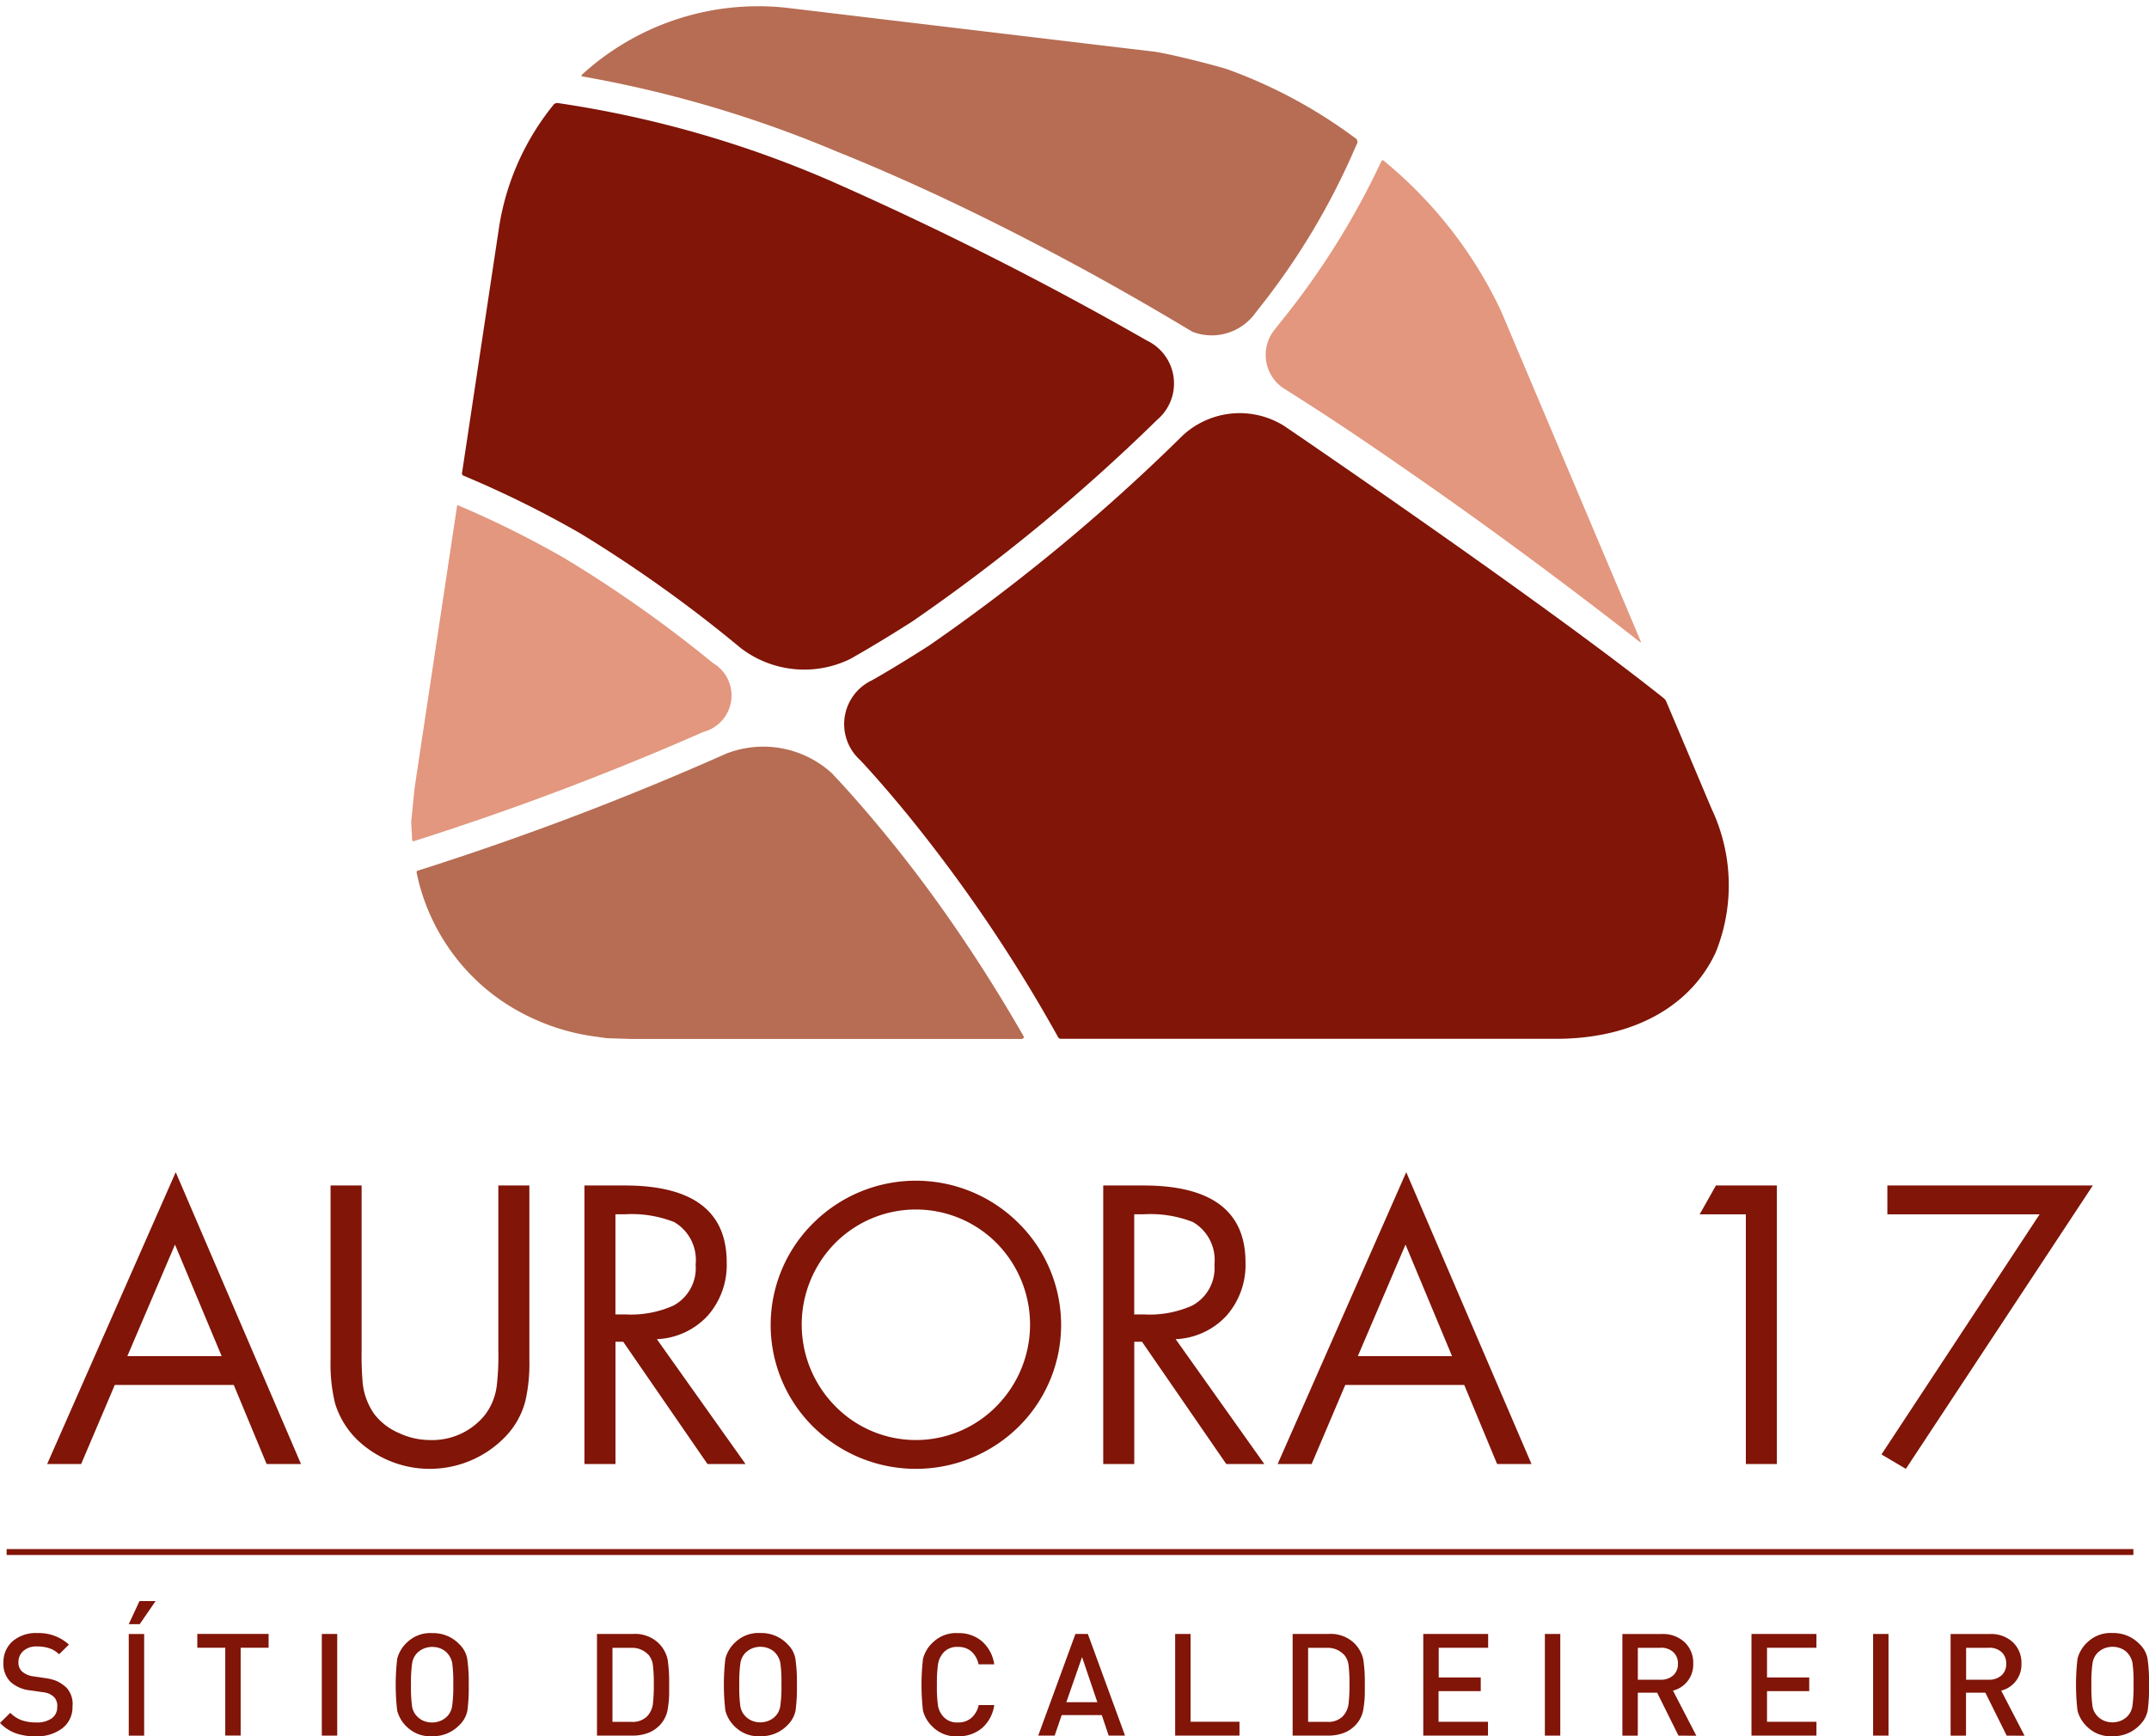
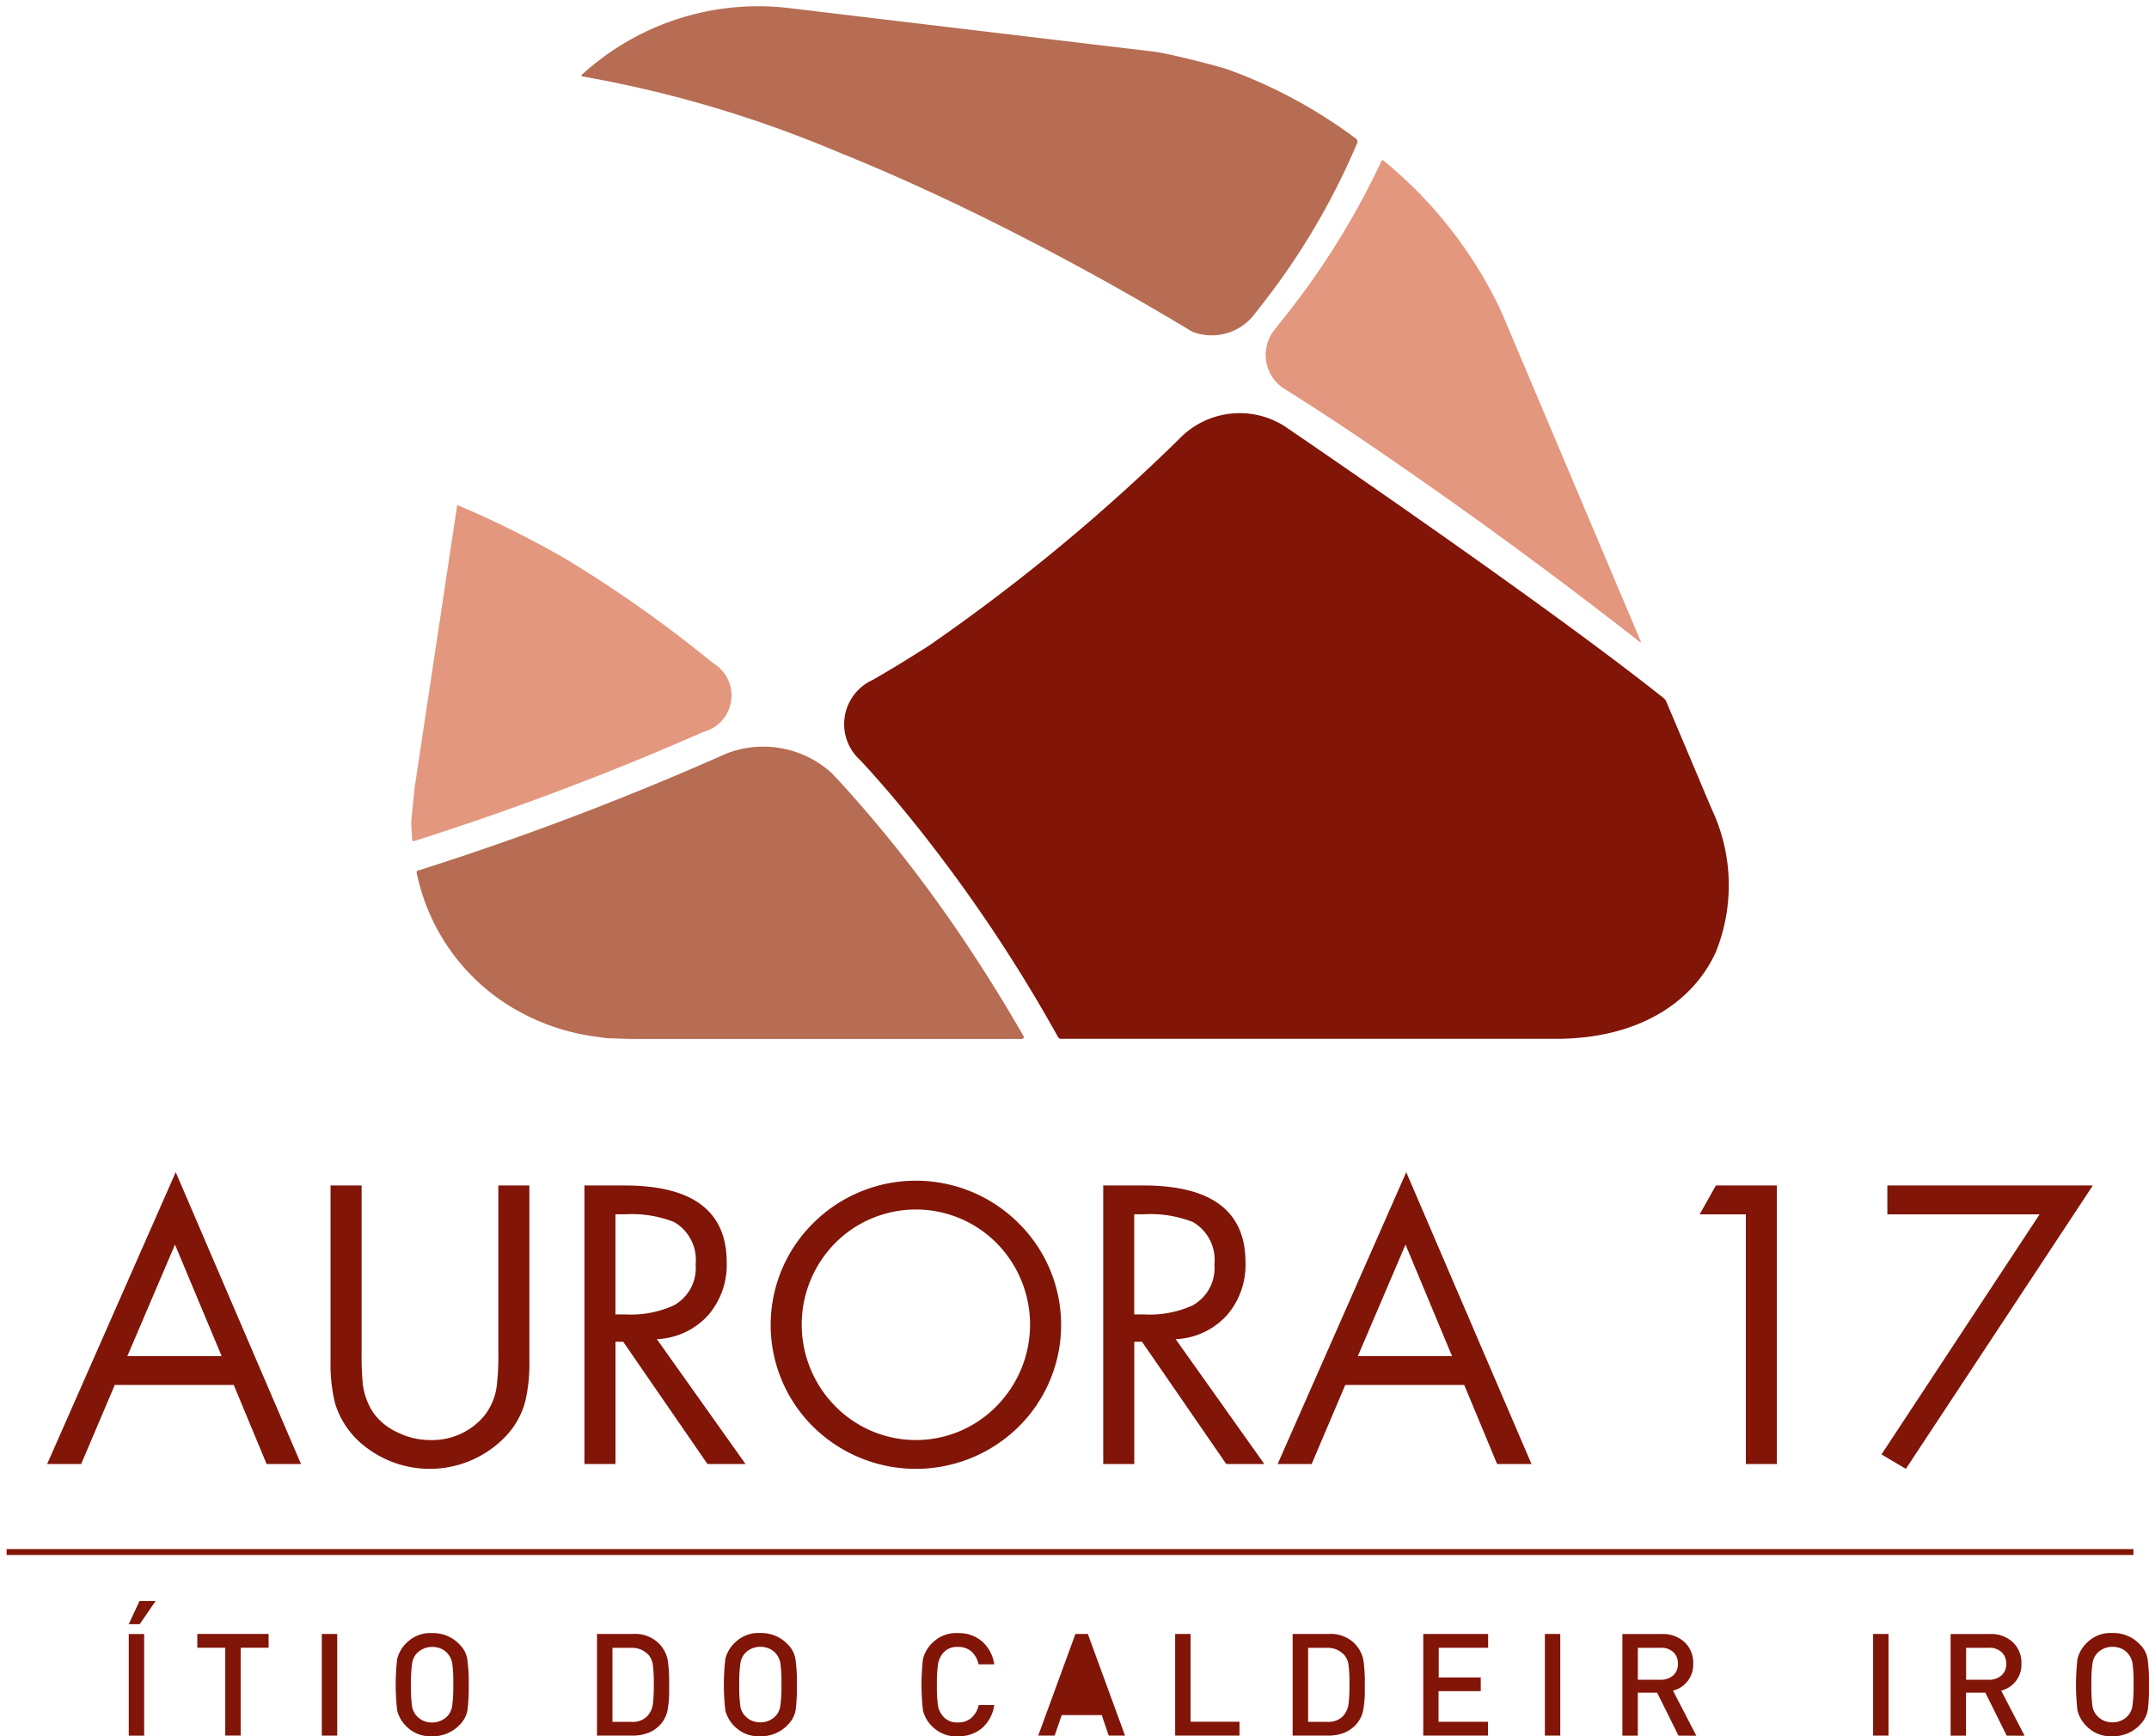
<svg xmlns="http://www.w3.org/2000/svg" width="100" height="80.815" viewBox="0 0 100 80.815">
  <defs>
    <clipPath id="clip-path">
      <rect id="Retângulo_7" data-name="Retângulo 7" width="100" height="80.815" fill="none" />
    </clipPath>
  </defs>
  <g id="Grupo_5" data-name="Grupo 5" clip-path="url(#clip-path)">
    <path id="Caminho_35" data-name="Caminho 35" d="M49.737,54.785A46.477,46.477,0,0,0,44.752,52.3l-.025-.011a.04.04,0,0,0-.058.033c0,.029-.215,1.423-.466,3.1L43.182,62.2l-.476,3.163c-.01.066-.086.81-.17,1.655l.039.734,0,.063c0,.068.035.117.067.107l.03-.009a134.389,134.389,0,0,0,13.462-5.081,1.753,1.753,0,0,0,.443-3.207,59.121,59.121,0,0,0-6.844-4.839" transform="translate(-23.402 -28.766)" fill="#e2977e" />
    <path id="Caminho_36" data-name="Caminho 36" d="M88.585,15.794a2.5,2.5,0,0,0,2.925-.877l.235-.3a32.9,32.9,0,0,0,4.44-7.463l.042-.088a.213.213,0,0,0-.013-.245l-.048-.036a23.085,23.085,0,0,0-5.93-3.2c-.354-.126-2.206-.61-3.159-.786l-.13-.024c-.112-.016-.247-.035-.3-.04L83.5,2.361,72.8,1.084,69.591.7,69.514.694a12.158,12.158,0,0,0-9.278,3.074l-.047.042c-.051.047-.047.093.011.1l.053.008a54.878,54.878,0,0,1,11.8,3.494c2.473.993,5.43,2.321,8.853,4.09,2.252,1.165,4.448,2.368,7.1,3.947Z" transform="translate(-33.093 -0.35)" fill="#b66d53" />
-     <path id="Caminho_37" data-name="Caminho 37" d="M60.783,36.041a4.86,4.86,0,0,0,5.056.5s1.107-.608,2.883-1.739A85.921,85.921,0,0,0,80.14,25.4a2.213,2.213,0,0,0-.48-3.687,158.324,158.324,0,0,0-14.781-7.46,50.207,50.207,0,0,0-12.568-3.586l-.065-.008a.235.235,0,0,0-.185.064l-.031.04A11.954,11.954,0,0,0,49.537,16.3l-.01.058c-.009.065-.224,1.486-.476,3.159l-.788,5.233-.472,3.13a.113.113,0,0,0,.057.117l.035.014a48.513,48.513,0,0,1,5.426,2.685,63.144,63.144,0,0,1,7.474,5.347" transform="translate(-26.292 -5.862)" fill="#801508" />
    <path id="Caminho_38" data-name="Caminho 38" d="M127.668,61.12l-1.055-2.5-1.048-2.477a.443.443,0,0,0-.115-.135l-.043-.035c-5.661-4.506-17.6-12.624-17.6-12.624a3.9,3.9,0,0,0-4.73.437,88.464,88.464,0,0,1-11.811,9.784c-1.7,1.086-2.644,1.608-2.644,1.608a2.255,2.255,0,0,0-.561,3.713s.93.969,2.361,2.73a71.178,71.178,0,0,1,6.832,10.129l.022.039a.151.151,0,0,0,.111.079H120.56c3.616-.032,6.2-1.6,7.318-4.024a8.324,8.324,0,0,0-.192-6.682Z" transform="translate(-48.04 -23.518)" fill="#801508" />
    <path id="Caminho_39" data-name="Caminho 39" d="M131.367,24.443a1.875,1.875,0,0,0,.346,2.708l.337.213c2.18,1.381,3.579,2.331,5.985,4.005,3.227,2.246,6.656,4.768,10.281,7.6l.038.03c.042.033.058.015.034-.041l-1.241-2.936-3.991-9.44c-.659-1.559-1.226-2.9-1.26-2.977l-.031-.071a20.123,20.123,0,0,0-5.415-6.921l-.029-.025a.058.058,0,0,0-.093.023l-.018.037a36.441,36.441,0,0,1-4.722,7.514Z" transform="translate(-72.043 -9.116)" fill="#e2977e" />
    <path id="Caminho_40" data-name="Caminho 40" d="M62.458,78.521A4.735,4.735,0,0,0,57.5,77.57,138.154,138.154,0,0,1,43.2,83l-.041.012a.085.085,0,0,0-.068.088l.007.032A9.571,9.571,0,0,0,47.086,89.1a10.158,10.158,0,0,0,4.339,1.642l.512.071c.588.02,1.112.037,1.165.037H71.224c.1,0,.151-.061.108-.136l-.039-.068q-1.4-2.432-2.923-4.674-1.6-2.362-3.346-4.5c-1.5-1.84-2.565-2.941-2.565-2.941" transform="translate(-23.706 -42.493)" fill="#b66d53" />
    <path id="Caminho_41" data-name="Caminho 41" d="M184.278,135.175l1.135.671,8.7-13.189h-9.561V124h7.084Zm-6.311.447h1.444V122.657h-2.837L175.818,124h2.149Z" transform="translate(-96.727 -67.48)" fill="#801508" />
    <path id="Caminho_42" data-name="Caminho 42" d="M65.869,129.844l2.219-5.193,2.166,5.193Zm6.482,5.021h1.6l-5.829-13.584-5.984,13.584H63.72l1.564-3.68h5.537Zm-16.524-5.691,3.921,5.691h1.771l-4.127-5.812a3.412,3.412,0,0,0,2.373-1.1,3.573,3.573,0,0,0,.877-2.476q0-3.576-4.746-3.577H54.022v12.965h1.444v-5.691Zm.069-5.933a5.389,5.389,0,0,1,2.3.361,2.038,2.038,0,0,1,1,1.978,1.98,1.98,0,0,1-1.032,1.909,4.846,4.846,0,0,1-2.253.412h-.447v-4.66Zm-6.826,1.35a5.4,5.4,0,0,1-.009,7.575,5.253,5.253,0,0,1-7.514,0,5.4,5.4,0,0,1-.009-7.575,5.294,5.294,0,0,1,7.532,0m-8.537-.945a6.662,6.662,0,0,0,0,9.491,6.808,6.808,0,0,0,9.543,0,6.662,6.662,0,0,0,0-9.491,6.766,6.766,0,0,0-9.543,0m-8.847,5.528,3.921,5.691h1.771l-4.127-5.812a3.413,3.413,0,0,0,2.373-1.1,3.573,3.573,0,0,0,.877-2.476q0-3.576-4.746-3.577H29.881v12.965h1.444v-5.691Zm.069-5.933a5.389,5.389,0,0,1,2.3.361,2.038,2.038,0,0,1,1,1.978,1.98,1.98,0,0,1-1.032,1.909,4.846,4.846,0,0,1-2.253.412h-.447v-4.66ZM18.067,121.9v8.116a7.776,7.776,0,0,0,.206,2.012,4,4,0,0,0,1.066,1.737,4.883,4.883,0,0,0,6.844-.155,3.757,3.757,0,0,0,.946-1.668,7.73,7.73,0,0,0,.189-1.926V121.9H25.874v7.721a11.775,11.775,0,0,1-.069,1.565,2.8,2.8,0,0,1-.567,1.41,3.151,3.151,0,0,1-2.545,1.152,3.394,3.394,0,0,1-1.444-.327,2.839,2.839,0,0,1-1.161-.9,3.1,3.1,0,0,1-.524-1.4,14.929,14.929,0,0,1-.052-1.5V121.9Zm-9.457,7.944,2.218-5.193L13,129.844Zm6.482,5.021h1.6l-5.83-13.584L4.879,134.865H6.461l1.565-3.68h5.537Z" transform="translate(-2.685 -66.723)" fill="#801508" />
    <rect id="Retângulo_3" data-name="Retângulo 3" width="98.964" height="0.275" transform="translate(0.309 72.1)" fill="#801508" />
-     <path id="Caminho_43" data-name="Caminho 43" d="M1.672,173.775a2.792,2.792,0,0,1-.942-.143,1.936,1.936,0,0,1-.73-.481l.478-.471a1.424,1.424,0,0,0,.541.348,2.012,2.012,0,0,0,.667.1,1.188,1.188,0,0,0,.72-.189.624.624,0,0,0,.256-.534.591.591,0,0,0-.136-.448.9.9,0,0,0-.249-.169,1.3,1.3,0,0,0-.318-.073l-.557-.08a1.609,1.609,0,0,1-.909-.392,1.16,1.16,0,0,1-.332-.889,1.287,1.287,0,0,1,.425-1.005,1.664,1.664,0,0,1,1.154-.381,2.07,2.07,0,0,1,1.467.537l-.458.451a1.184,1.184,0,0,0-.457-.282,1.823,1.823,0,0,0-.571-.083.9.9,0,0,0-.634.209.683.683,0,0,0-.229.528.56.56,0,0,0,.182.441,1.01,1.01,0,0,0,.528.216l.537.079a2.287,2.287,0,0,1,.521.13,1.817,1.817,0,0,1,.474.322,1.122,1.122,0,0,1,.273.87A1.227,1.227,0,0,1,2.9,173.4a1.921,1.921,0,0,1-1.231.372" transform="translate(0 -92.959)" fill="#801508" />
    <path id="Caminho_44" data-name="Caminho 44" d="M13.829,166.727h-.511l.5-1.075h.75Zm-.511.458h.717v4.731h-.717Z" transform="translate(-7.327 -91.133)" fill="#801508" />
    <path id="Caminho_45" data-name="Caminho 45" d="M22.43,169.7v4.087h-.717V169.7h-1.3v-.643h3.317v.643Z" transform="translate(-11.231 -93.008)" fill="#801508" />
    <rect id="Retângulo_4" data-name="Retângulo 4" width="0.717" height="4.731" transform="translate(14.975 76.051)" fill="#801508" />
    <path id="Caminho_46" data-name="Caminho 46" d="M43.875,173.27a1.7,1.7,0,0,1-1.248.5,1.553,1.553,0,0,1-1.148-.411A1.58,1.58,0,0,1,41,172.58a10.462,10.462,0,0,1,0-2.412,1.573,1.573,0,0,1,.481-.786,1.549,1.549,0,0,1,1.148-.412,1.68,1.68,0,0,1,1.278.534,1.23,1.23,0,0,1,.351.66,7.361,7.361,0,0,1,.07,1.207,8.03,8.03,0,0,1-.063,1.214,1.292,1.292,0,0,1-.388.683m-.544-3.364a.853.853,0,0,0-.308-.215,1.019,1.019,0,0,0-.4-.076,1,1,0,0,0-.394.08.955.955,0,0,0-.336.239.886.886,0,0,0-.2.441,6.332,6.332,0,0,0-.053,1,6.573,6.573,0,0,0,.049,1.005.875.875,0,0,0,.2.431.934.934,0,0,0,.336.245,1,1,0,0,0,.394.076,1.012,1.012,0,0,0,.4-.08.954.954,0,0,0,.335-.239.88.88,0,0,0,.2-.441,6.336,6.336,0,0,0,.053-1,6.516,6.516,0,0,0-.049-1.005.939.939,0,0,0-.229-.461" transform="translate(-22.517 -92.959)" fill="#801508" />
    <path id="Caminho_47" data-name="Caminho 47" d="M64.633,173.345a1.423,1.423,0,0,1-.534.332,2.028,2.028,0,0,1-.687.113H61.754v-4.731h1.659a1.583,1.583,0,0,1,1.168.392,1.514,1.514,0,0,1,.461.8,7.128,7.128,0,0,1,.07,1.143v.259a4.866,4.866,0,0,1-.083.994,1.4,1.4,0,0,1-.395.7m-.491-3.323a1.034,1.034,0,0,0-.8-.319h-.869v3.444h.869a.954.954,0,0,0,.74-.253,1.042,1.042,0,0,0,.272-.572,7.47,7.47,0,0,0,.043-.931,6.679,6.679,0,0,0-.043-.887.905.905,0,0,0-.209-.482" transform="translate(-33.974 -93.008)" fill="#801508" />
    <path id="Caminho_48" data-name="Caminho 48" d="M77.826,173.27a1.7,1.7,0,0,1-1.247.5,1.552,1.552,0,0,1-1.148-.411,1.576,1.576,0,0,1-.481-.783,10.394,10.394,0,0,1,0-2.412,1.569,1.569,0,0,1,.481-.786,1.549,1.549,0,0,1,1.148-.412,1.68,1.68,0,0,1,1.277.534,1.231,1.231,0,0,1,.352.66,7.465,7.465,0,0,1,.07,1.207,8.013,8.013,0,0,1-.063,1.214,1.287,1.287,0,0,1-.388.683m-.544-3.364a.855.855,0,0,0-.309-.215,1.037,1.037,0,0,0-.789,0,.953.953,0,0,0-.335.239.882.882,0,0,0-.2.441,6.331,6.331,0,0,0-.053,1,6.513,6.513,0,0,0,.049,1.005.875.875,0,0,0,.2.431.937.937,0,0,0,.335.245,1.037,1.037,0,0,0,.789,0,.946.946,0,0,0,.335-.239.876.876,0,0,0,.2-.441,6.263,6.263,0,0,0,.053-1,6.516,6.516,0,0,0-.049-1.005.942.942,0,0,0-.229-.461" transform="translate(-41.196 -92.959)" fill="#801508" />
    <path id="Caminho_49" data-name="Caminho 49" d="M97.022,173.775a1.549,1.549,0,0,1-1.148-.412,1.574,1.574,0,0,1-.482-.783,10.529,10.529,0,0,1,0-2.412,1.57,1.57,0,0,1,.482-.786,1.549,1.549,0,0,1,1.148-.412,1.662,1.662,0,0,1,1.111.378,1.758,1.758,0,0,1,.574,1.075h-.73a1.092,1.092,0,0,0-.328-.594.908.908,0,0,0-.627-.216.846.846,0,0,0-.65.236,1.053,1.053,0,0,0-.275.534,5.967,5.967,0,0,0-.057.988,6.239,6.239,0,0,0,.053,1,1.043,1.043,0,0,0,.275.518.849.849,0,0,0,.654.239.913.913,0,0,0,.63-.219,1.1,1.1,0,0,0,.332-.591h.723a1.73,1.73,0,0,1-.571,1.075,1.674,1.674,0,0,1-1.114.378" transform="translate(-52.442 -92.959)" fill="#801508" />
-     <path id="Caminho_50" data-name="Caminho 50" d="M110.679,173.79l-.321-.955h-1.865l-.328.955H107.4l1.731-4.731h.578l1.731,4.731Zm-1.239-3.656-.732,2.1h1.443Z" transform="translate(-59.088 -93.008)" fill="#801508" />
+     <path id="Caminho_50" data-name="Caminho 50" d="M110.679,173.79l-.321-.955h-1.865l-.328.955H107.4l1.731-4.731h.578l1.731,4.731Zh1.443Z" transform="translate(-59.088 -93.008)" fill="#801508" />
    <path id="Caminho_51" data-name="Caminho 51" d="M121.561,173.789v-4.731h.717v4.087h2.276v.643Z" transform="translate(-66.877 -93.008)" fill="#801508" />
    <path id="Caminho_52" data-name="Caminho 52" d="M136.594,173.345a1.424,1.424,0,0,1-.534.332,2.025,2.025,0,0,1-.687.113h-1.659v-4.731h1.659a1.583,1.583,0,0,1,1.168.392,1.511,1.511,0,0,1,.461.8,7.127,7.127,0,0,1,.07,1.143v.259a4.867,4.867,0,0,1-.083.994,1.391,1.391,0,0,1-.395.7m-.491-3.323a1.034,1.034,0,0,0-.8-.319h-.869v3.444h.869a.954.954,0,0,0,.74-.253,1.049,1.049,0,0,0,.272-.572,7.488,7.488,0,0,0,.043-.931,6.7,6.7,0,0,0-.043-.887.909.909,0,0,0-.209-.482" transform="translate(-73.563 -93.008)" fill="#801508" />
    <path id="Caminho_53" data-name="Caminho 53" d="M147.225,173.789v-4.731h3.019v.644h-2.3v1.38H149.9v.637h-1.964v1.427h2.3v.643Z" transform="translate(-80.996 -93.008)" fill="#801508" />
    <rect id="Retângulo_5" data-name="Retângulo 5" width="0.717" height="4.731" transform="translate(71.888 76.051)" fill="#801508" />
    <path id="Caminho_54" data-name="Caminho 54" d="M170.436,173.791l-.993-2h-.9v2h-.717v-4.73h1.831a1.483,1.483,0,0,1,1.065.381,1.316,1.316,0,0,1,.4,1,1.243,1.243,0,0,1-.942,1.254l1.088,2.1Zm-.829-4.088h-1.062v1.486h1.062a.845.845,0,0,0,.581-.2.687.687,0,0,0,.222-.543.7.7,0,0,0-.219-.546.831.831,0,0,0-.584-.2" transform="translate(-92.331 -93.008)" fill="#801508" />
-     <path id="Caminho_55" data-name="Caminho 55" d="M181.177,173.789v-4.731H184.2v.644h-2.3v1.38h1.964v.637h-1.964v1.427h2.3v.643Z" transform="translate(-99.675 -93.008)" fill="#801508" />
    <rect id="Retângulo_6" data-name="Retângulo 6" width="0.717" height="4.731" transform="translate(87.162 76.051)" fill="#801508" />
    <path id="Caminho_56" data-name="Caminho 56" d="M204.388,173.791l-.993-2h-.9v2h-.717v-4.73h1.831a1.482,1.482,0,0,1,1.065.381,1.316,1.316,0,0,1,.4,1,1.243,1.243,0,0,1-.942,1.254l1.088,2.1Zm-.829-4.088H202.5v1.486h1.062a.844.844,0,0,0,.581-.2.687.687,0,0,0,.222-.543.7.7,0,0,0-.219-.546.831.831,0,0,0-.584-.2" transform="translate(-111.01 -93.008)" fill="#801508" />
    <path id="Caminho_57" data-name="Caminho 57" d="M217.691,173.27a1.7,1.7,0,0,1-1.247.5,1.552,1.552,0,0,1-1.148-.411,1.58,1.58,0,0,1-.481-.783,10.46,10.46,0,0,1,0-2.412,1.573,1.573,0,0,1,.481-.786,1.549,1.549,0,0,1,1.148-.412,1.682,1.682,0,0,1,1.277.534,1.228,1.228,0,0,1,.352.66,7.412,7.412,0,0,1,.07,1.207,8.029,8.029,0,0,1-.063,1.214,1.29,1.29,0,0,1-.388.683m-.544-3.364a.855.855,0,0,0-.309-.215,1.037,1.037,0,0,0-.789,0,.953.953,0,0,0-.335.239.878.878,0,0,0-.2.441,6.262,6.262,0,0,0-.053,1,6.512,6.512,0,0,0,.049,1.005.875.875,0,0,0,.2.431.937.937,0,0,0,.335.245,1.037,1.037,0,0,0,.789,0,.951.951,0,0,0,.335-.239.884.884,0,0,0,.2-.441,6.337,6.337,0,0,0,.053-1,6.518,6.518,0,0,0-.049-1.005.942.942,0,0,0-.229-.461" transform="translate(-118.142 -92.959)" fill="#801508" />
  </g>
</svg>